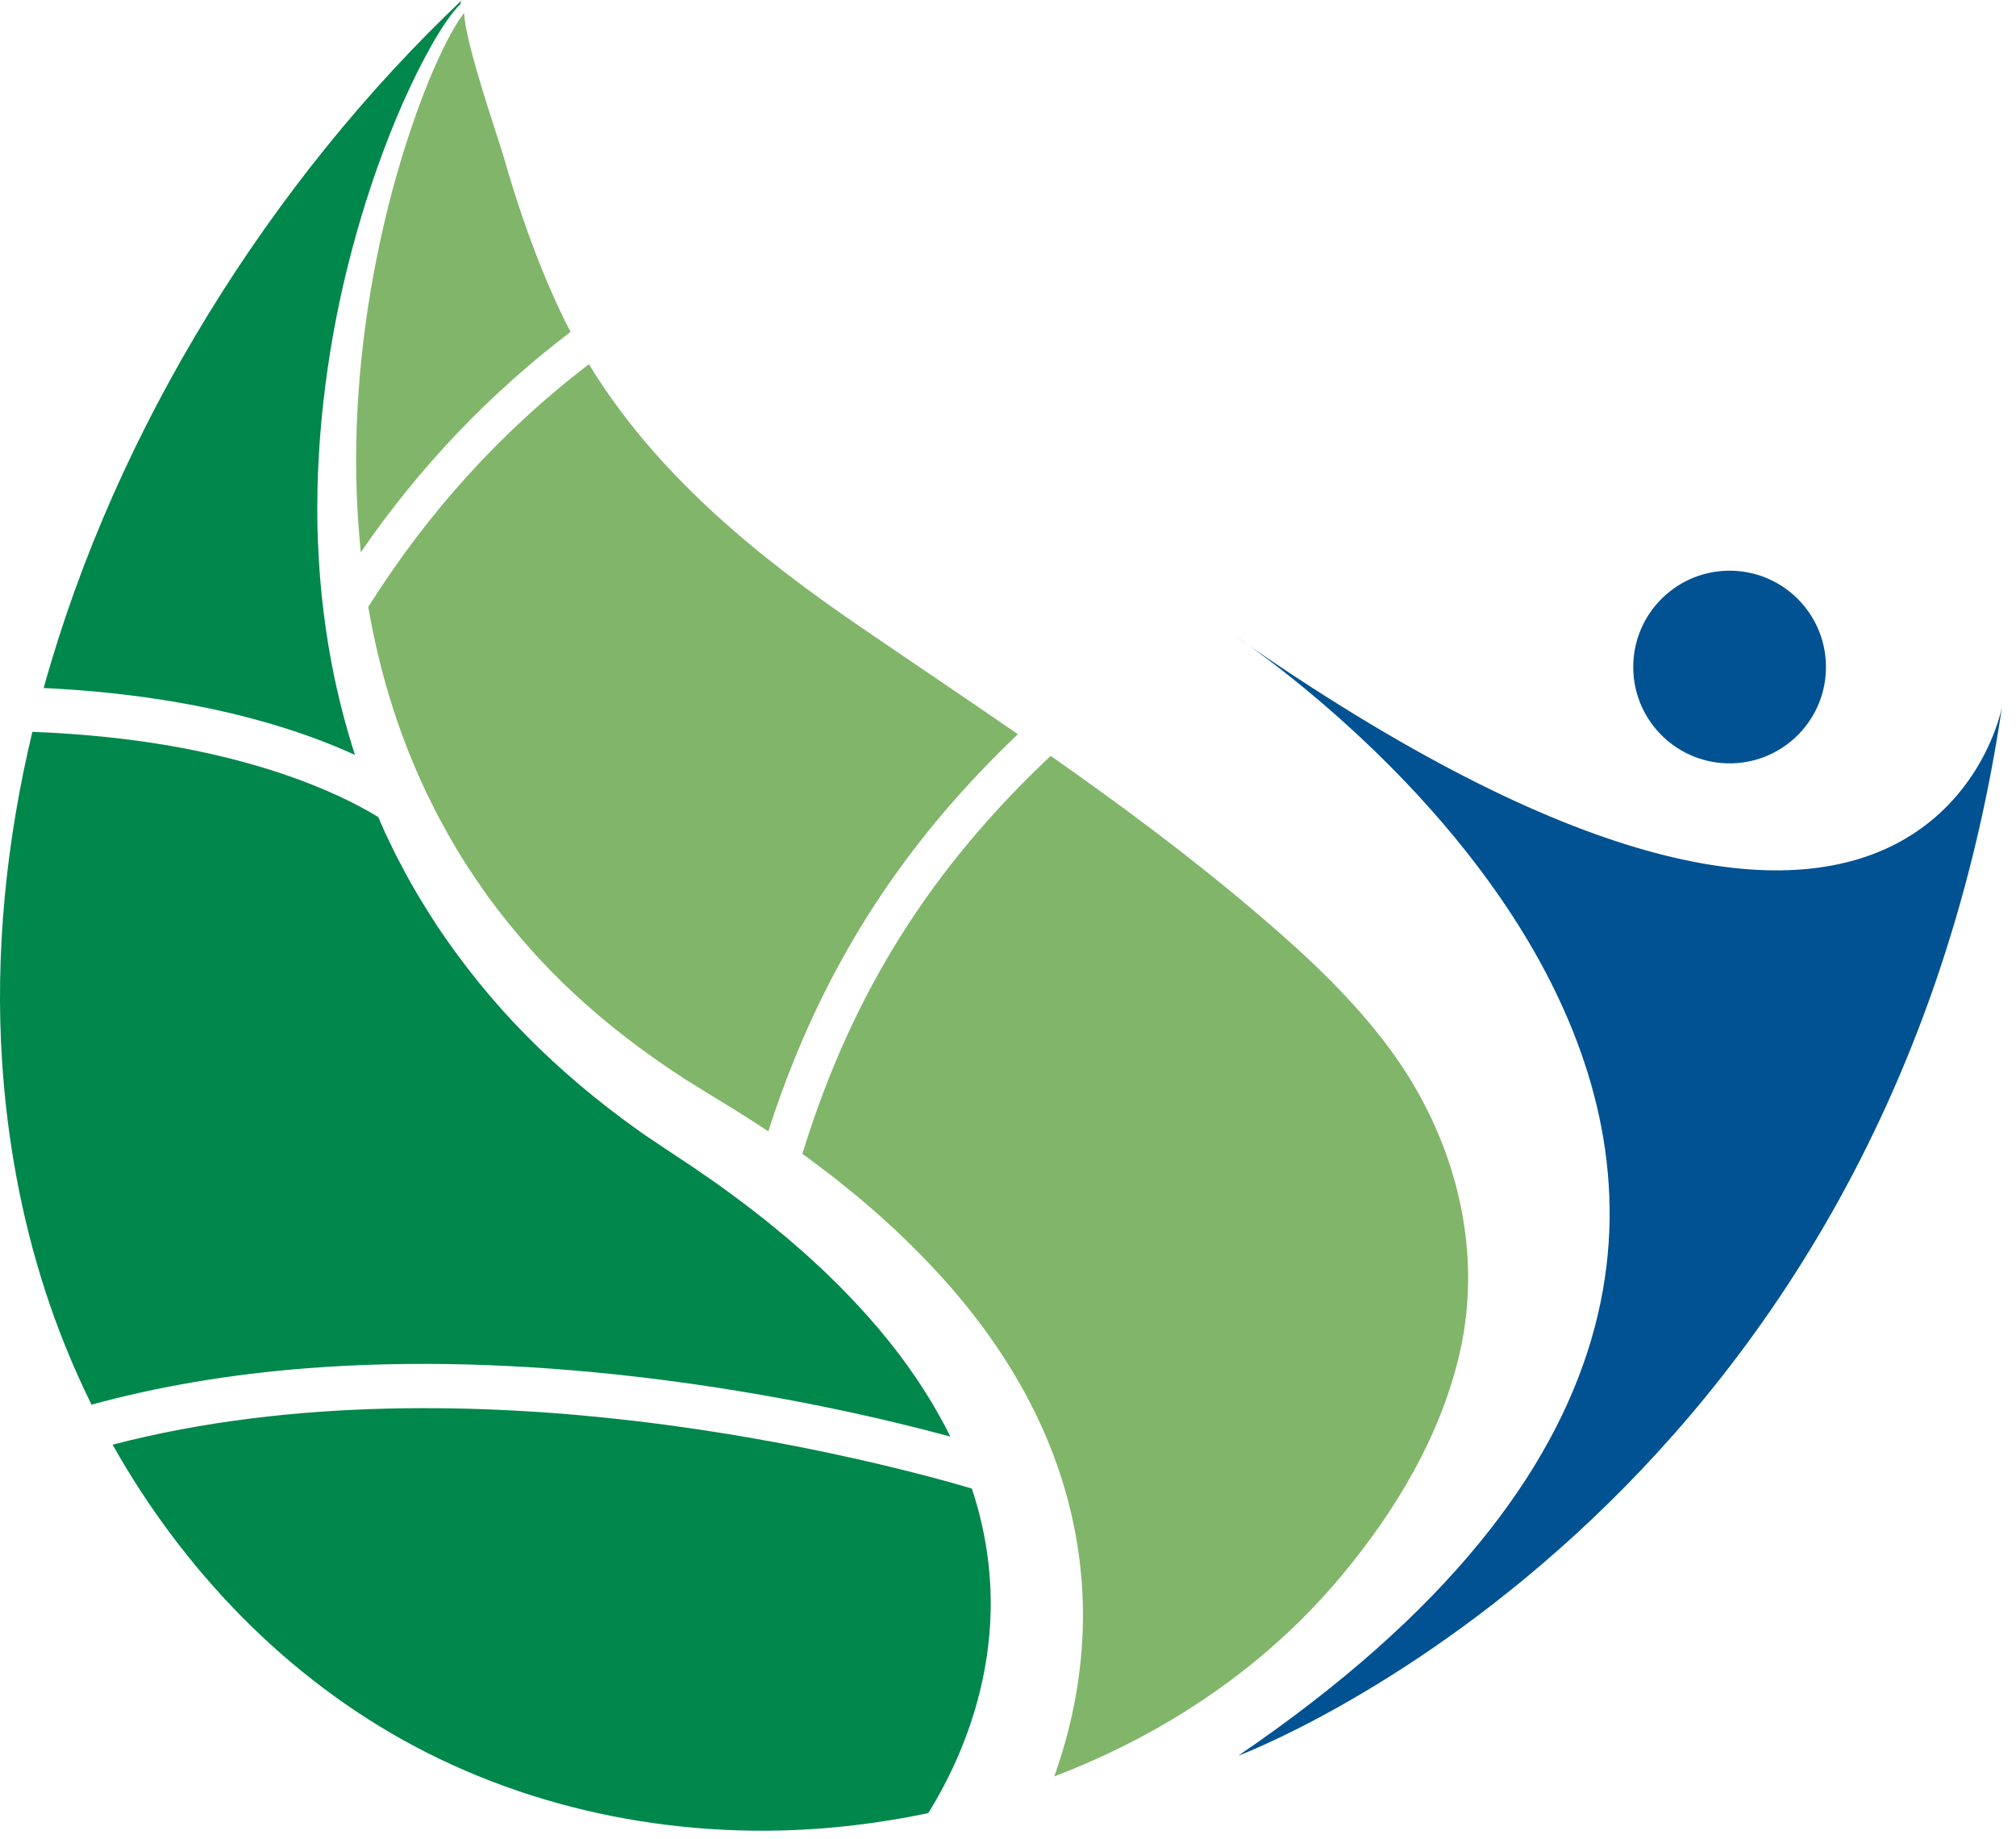
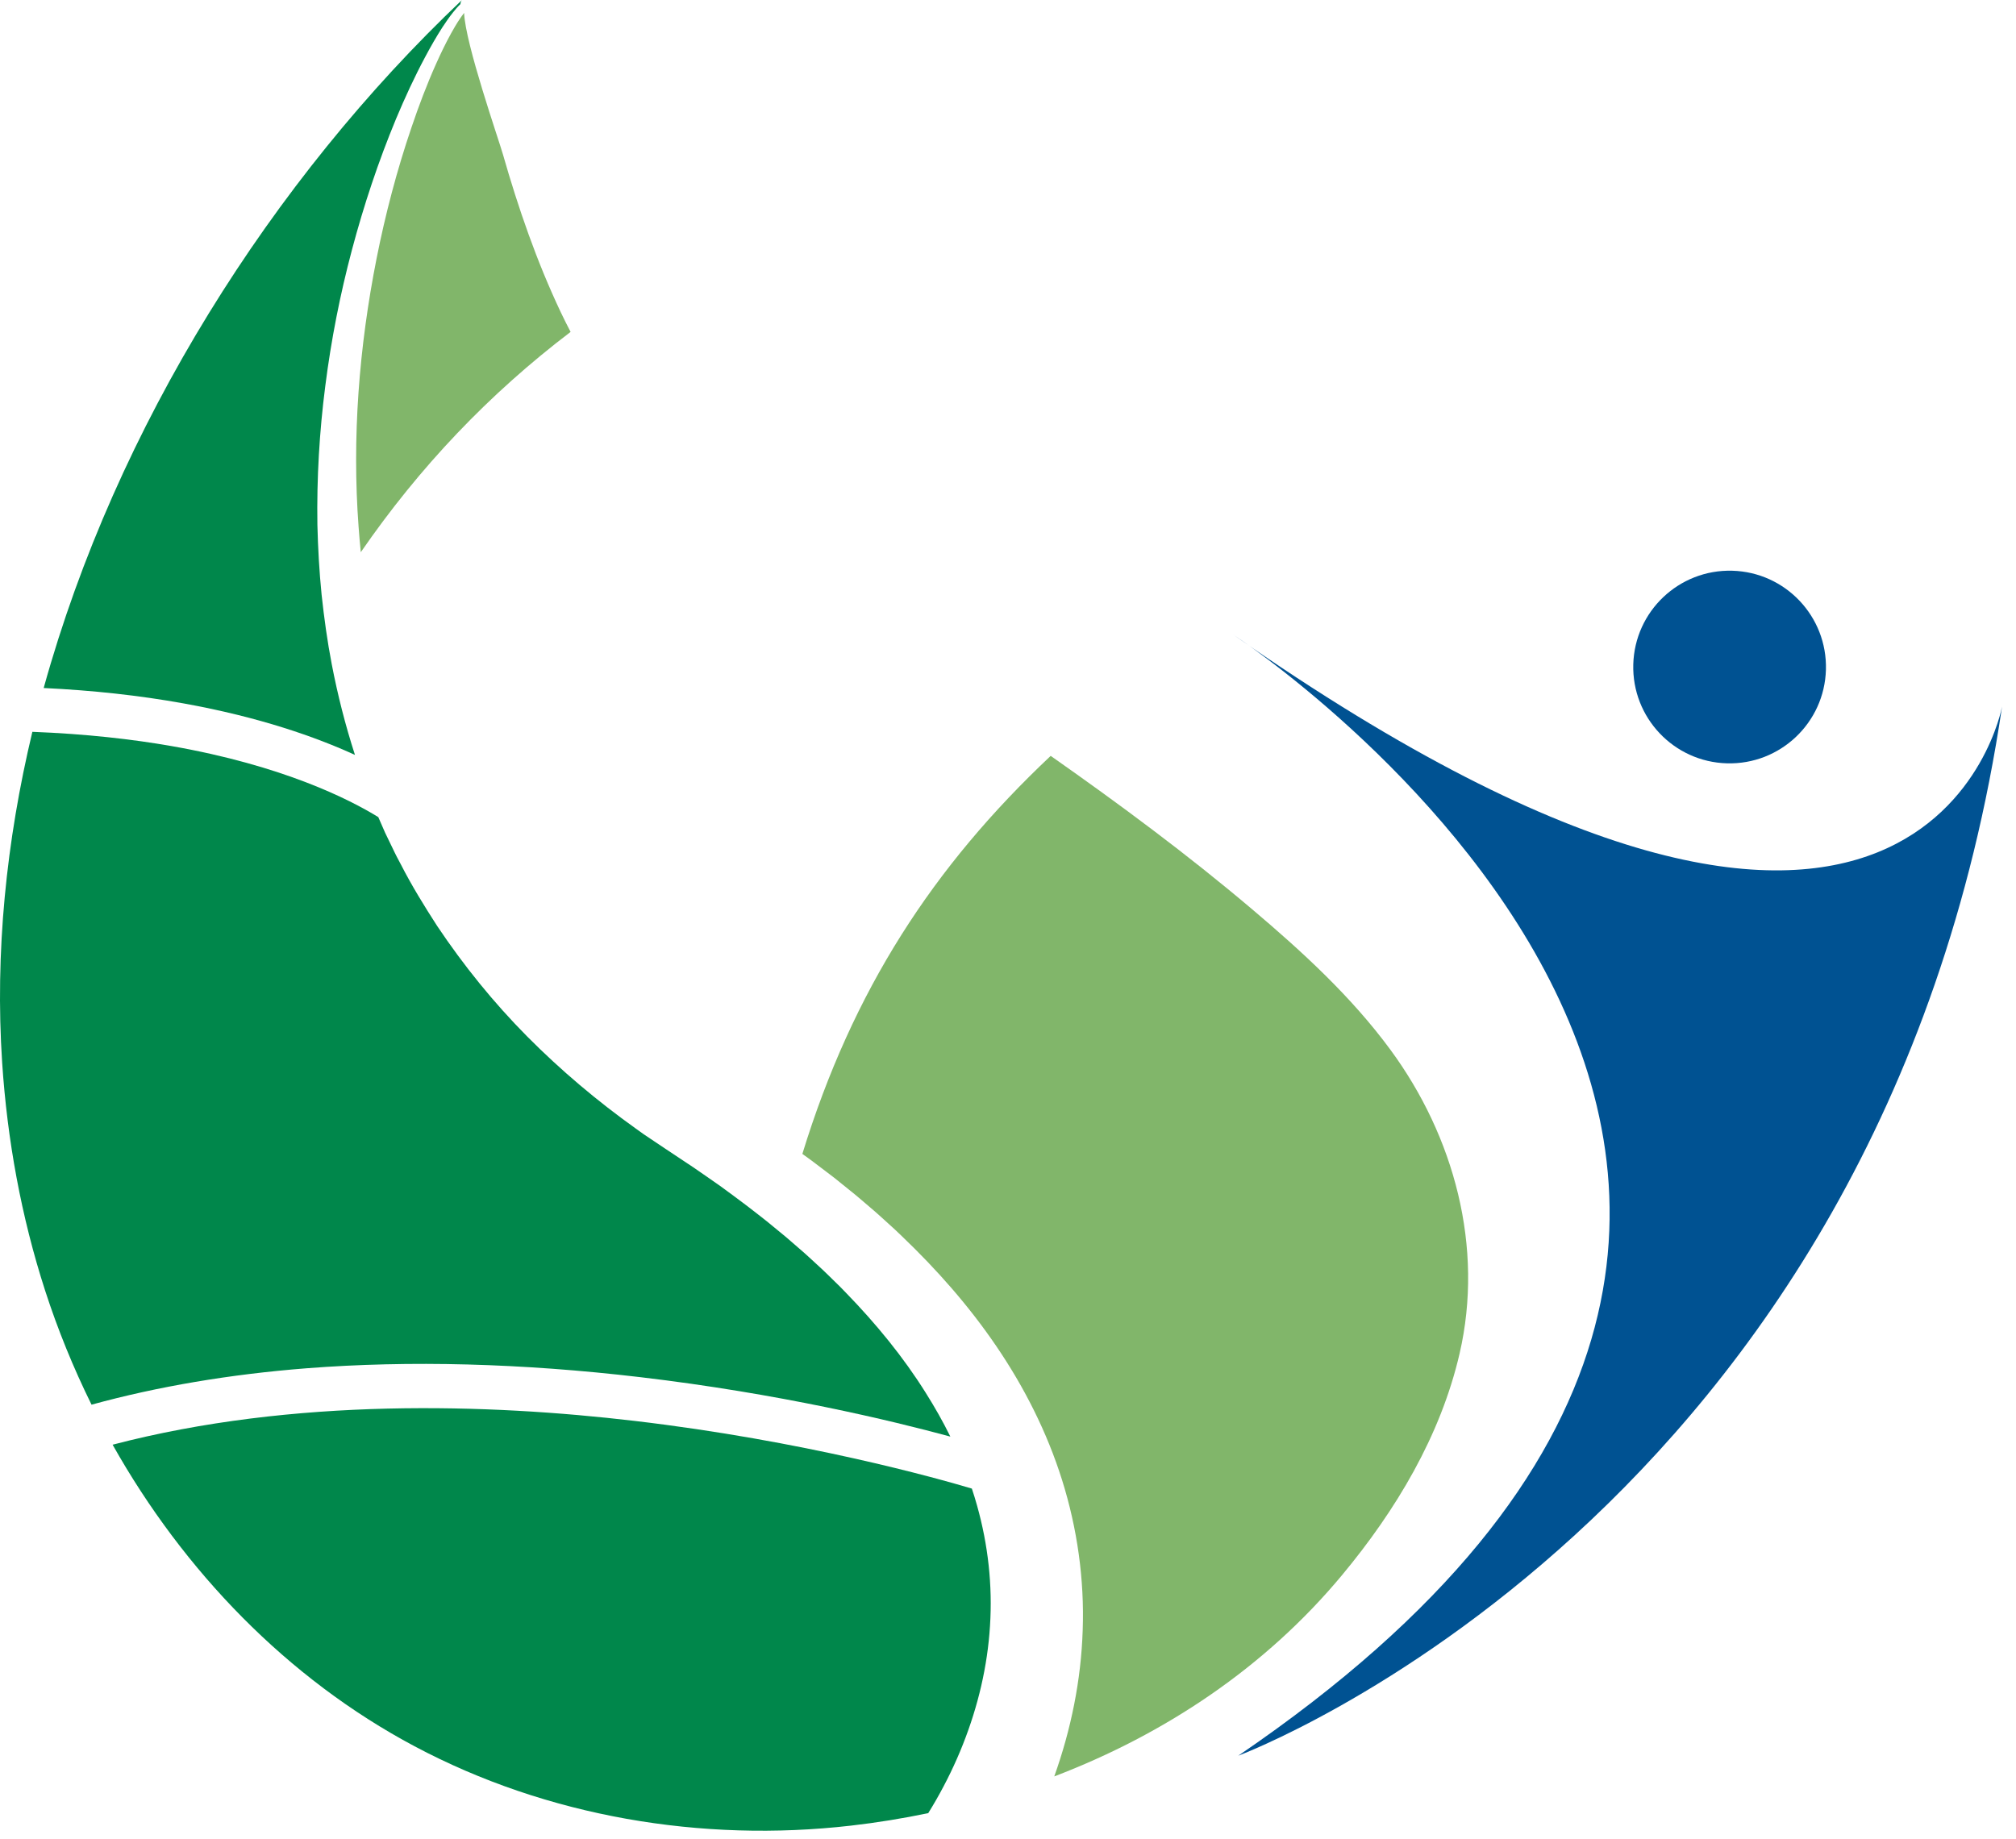
<svg xmlns="http://www.w3.org/2000/svg" version="1.1" x="0px" y="0px" width="57px" height="52px" viewBox="0 0 57 52" enable-background="new 0 0 57 52" xml:space="preserve">
  <defs>
</defs>
  <path fill="#00874B" d="M18.103,38.946c3.918,0.462,7.106,1.23,8.767,1.681c-0.208-0.423-0.442-0.836-0.697-1.24  c-0.632-1.01-1.404-1.953-2.258-2.831c-0.104-0.111-0.214-0.219-0.325-0.326c-0.11-0.107-0.218-0.216-0.33-0.321  c-0.229-0.208-0.45-0.422-0.687-0.622l-0.351-0.304l-0.36-0.296c-0.237-0.2-0.488-0.386-0.733-0.579  c-0.247-0.19-0.502-0.372-0.753-0.559c-0.257-0.178-0.512-0.36-0.772-0.536l-0.794-0.528l-0.418-0.28l-0.208-0.14l-0.205-0.147  c-1.092-0.78-2.124-1.65-3.072-2.605c-0.948-0.956-1.799-2.009-2.547-3.127c-0.365-0.565-0.718-1.138-1.024-1.736l-0.118-0.223  c-0.039-0.074-0.074-0.15-0.111-0.226l-0.219-0.453l-0.192-0.44c-0.807-0.497-2.685-1.456-5.857-2.011  c-1.089-0.19-2.394-0.342-3.924-0.401c-0.74,3.094-1.059,6.247-0.854,9.355c0.145,2.188,0.54,4.36,1.215,6.447  c0.357,1.103,0.797,2.183,1.312,3.226c1.875-0.514,3.906-0.859,6.078-1.029C11.583,38.468,14.758,38.552,18.103,38.946" />
  <path fill="#00874B" d="M5.188,19.892c2.158,0.389,3.75,0.954,4.848,1.457c-0.272-0.842-0.49-1.699-0.656-2.564  c-0.126-0.652-0.216-1.309-0.287-1.967C9.027,16.16,8.99,15.5,8.974,14.841c-0.02-1.319,0.056-2.632,0.224-3.932  c0.165-1.3,0.418-2.583,0.753-3.844c0.335-1.26,0.746-2.497,1.245-3.7c0.251-0.599,0.523-1.19,0.83-1.763  c0.153-0.287,0.314-0.57,0.491-0.843c0.091-0.136,0.182-0.271,0.285-0.4c0.066-0.083,0.136-0.167,0.215-0.242  C13.023,0.063,13.039,0.022,13.062,0C7.691,5.09,3.283,12.063,1.235,19.457C2.622,19.523,3.942,19.667,5.188,19.892" />
  <path fill="#00874B" d="M26.25,51.267c0.076-0.122,0.15-0.246,0.222-0.372c0.287-0.503,0.542-1.027,0.754-1.565  c0.427-1.077,0.695-2.209,0.765-3.35c0.074-1.142-0.053-2.291-0.366-3.403c-0.045-0.161-0.094-0.321-0.147-0.48  c-0.988-0.294-4.756-1.353-9.546-1.915c-4.089-0.481-9.617-0.668-14.748,0.674c2.007,3.568,4.933,6.611,8.538,8.529  c3.746,1.993,8.12,2.728,12.336,2.244c0.734-0.084,1.463-0.203,2.186-0.353C26.247,51.272,26.249,51.27,26.25,51.267" />
  <path fill="#81B66A" d="M13,0.535c-0.089,0.131-0.169,0.27-0.247,0.41c-0.154,0.28-0.293,0.569-0.424,0.862  c-0.262,0.585-0.488,1.186-0.694,1.794c-0.413,1.214-0.739,2.456-0.988,3.71c-0.496,2.507-0.697,5.07-0.508,7.592  c0.017,0.238,0.038,0.476,0.062,0.713c1.662-2.411,3.624-4.474,5.932-6.23c-0.095-0.182-0.188-0.365-0.276-0.552  c-0.68-1.436-1.201-2.942-1.637-4.468c-0.127-0.443-1.064-3.128-1.098-4.001C13.079,0.42,13.04,0.477,13,0.535" />
-   <path fill="#81B66A" d="M28.779,20.763c-1.48-1.022-2.976-2.025-4.467-3.045c-2.976-2.034-5.785-4.344-7.662-7.419  c-2.498,1.915-4.55,4.187-6.238,6.863c0.298,1.734,0.8,3.422,1.527,5.001l0.096,0.212l0.104,0.209l0.207,0.417l0.221,0.409  c0.037,0.068,0.072,0.137,0.111,0.204l0.118,0.2c0.306,0.539,0.654,1.052,1.012,1.556c0.732,0.996,1.552,1.926,2.461,2.764  c0.908,0.838,1.892,1.594,2.929,2.272l0.194,0.129l0.198,0.122l0.396,0.245l0.838,0.513c0.281,0.176,0.558,0.359,0.838,0.539  c0.02,0.014,0.041,0.027,0.061,0.041c1.274-3.967,3.204-7.234,5.99-10.164C28.053,21.472,28.409,21.117,28.779,20.763" />
  <path fill="#81B66A" d="M39.309,29.682c-1.103-1.499-2.487-2.767-3.907-3.969c-1.831-1.551-3.745-2.968-5.695-4.337  C26.39,24.5,24.108,28,22.686,32.632c0.167,0.121,0.335,0.241,0.498,0.369l0.4,0.304l0.392,0.316  c0.264,0.207,0.516,0.432,0.773,0.65c0.127,0.111,0.251,0.226,0.376,0.339c0.126,0.113,0.251,0.227,0.372,0.347  c0.98,0.936,1.894,1.967,2.676,3.118c0.781,1.148,1.428,2.418,1.856,3.781c0.428,1.36,0.634,2.808,0.583,4.245  c-0.045,1.417-0.332,2.816-0.804,4.136c3.131-1.195,5.967-3.085,8.132-5.687c1.528-1.836,2.79-3.944,3.328-6.271  C41.963,35.271,41.116,32.137,39.309,29.682" />
  <path fill="#005292" d="M51.626,18.938c-0.041,1.504-1.294,2.69-2.798,2.649c-1.504-0.041-2.69-1.294-2.649-2.798  s1.294-2.69,2.798-2.649C50.481,16.181,51.667,17.434,51.626,18.938" />
  <path fill="#005292" d="M34.867,17.947c0,0,23.853,15.56,0.143,31.704c0,0,18.2-6.767,21.595-29.665  C56.605,19.986,54.459,31.649,34.867,17.947" />
</svg>